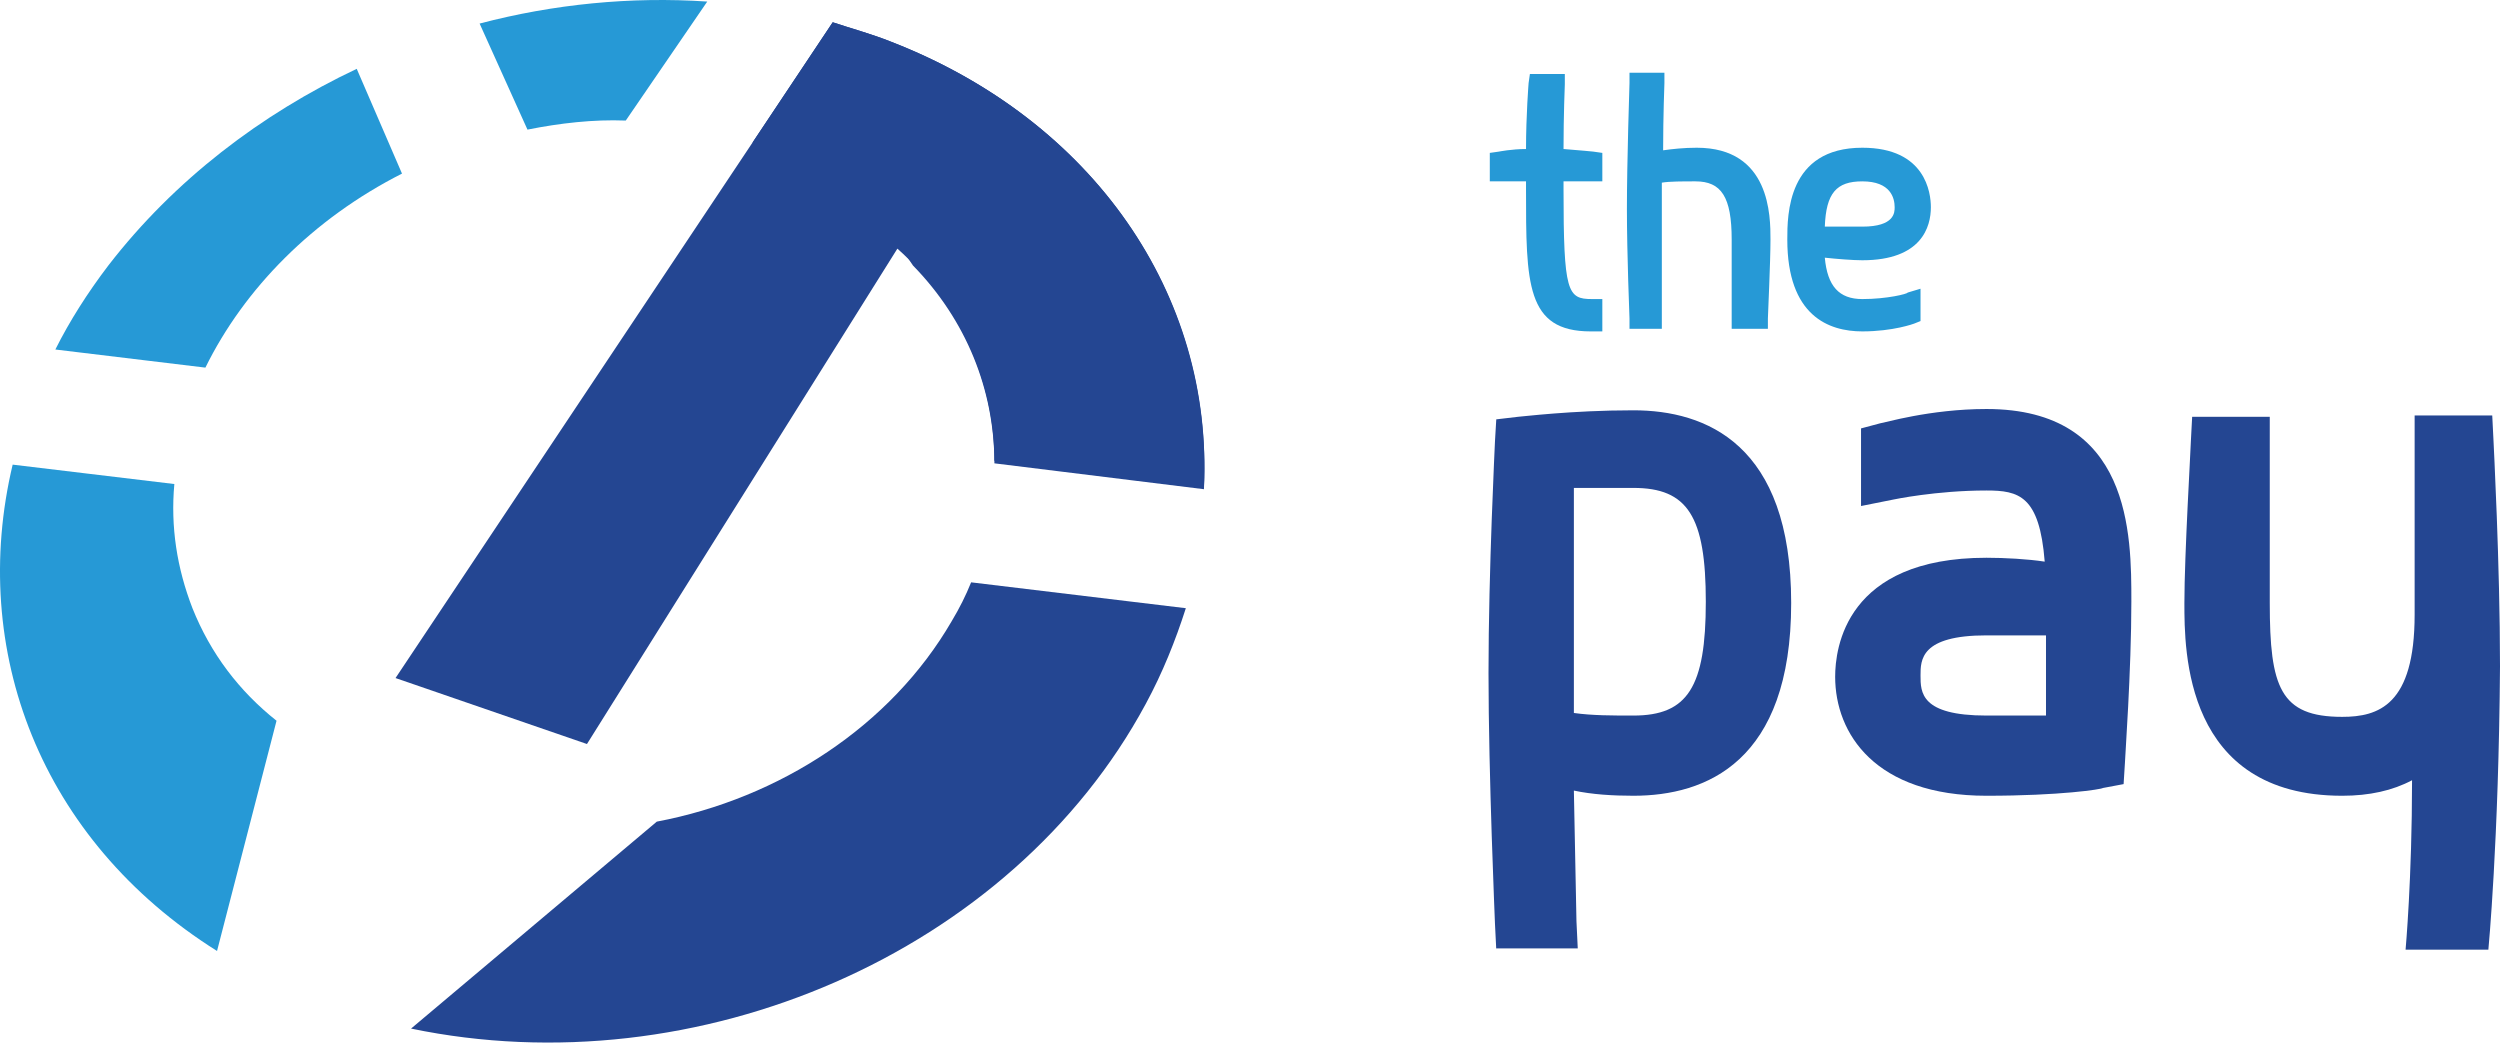
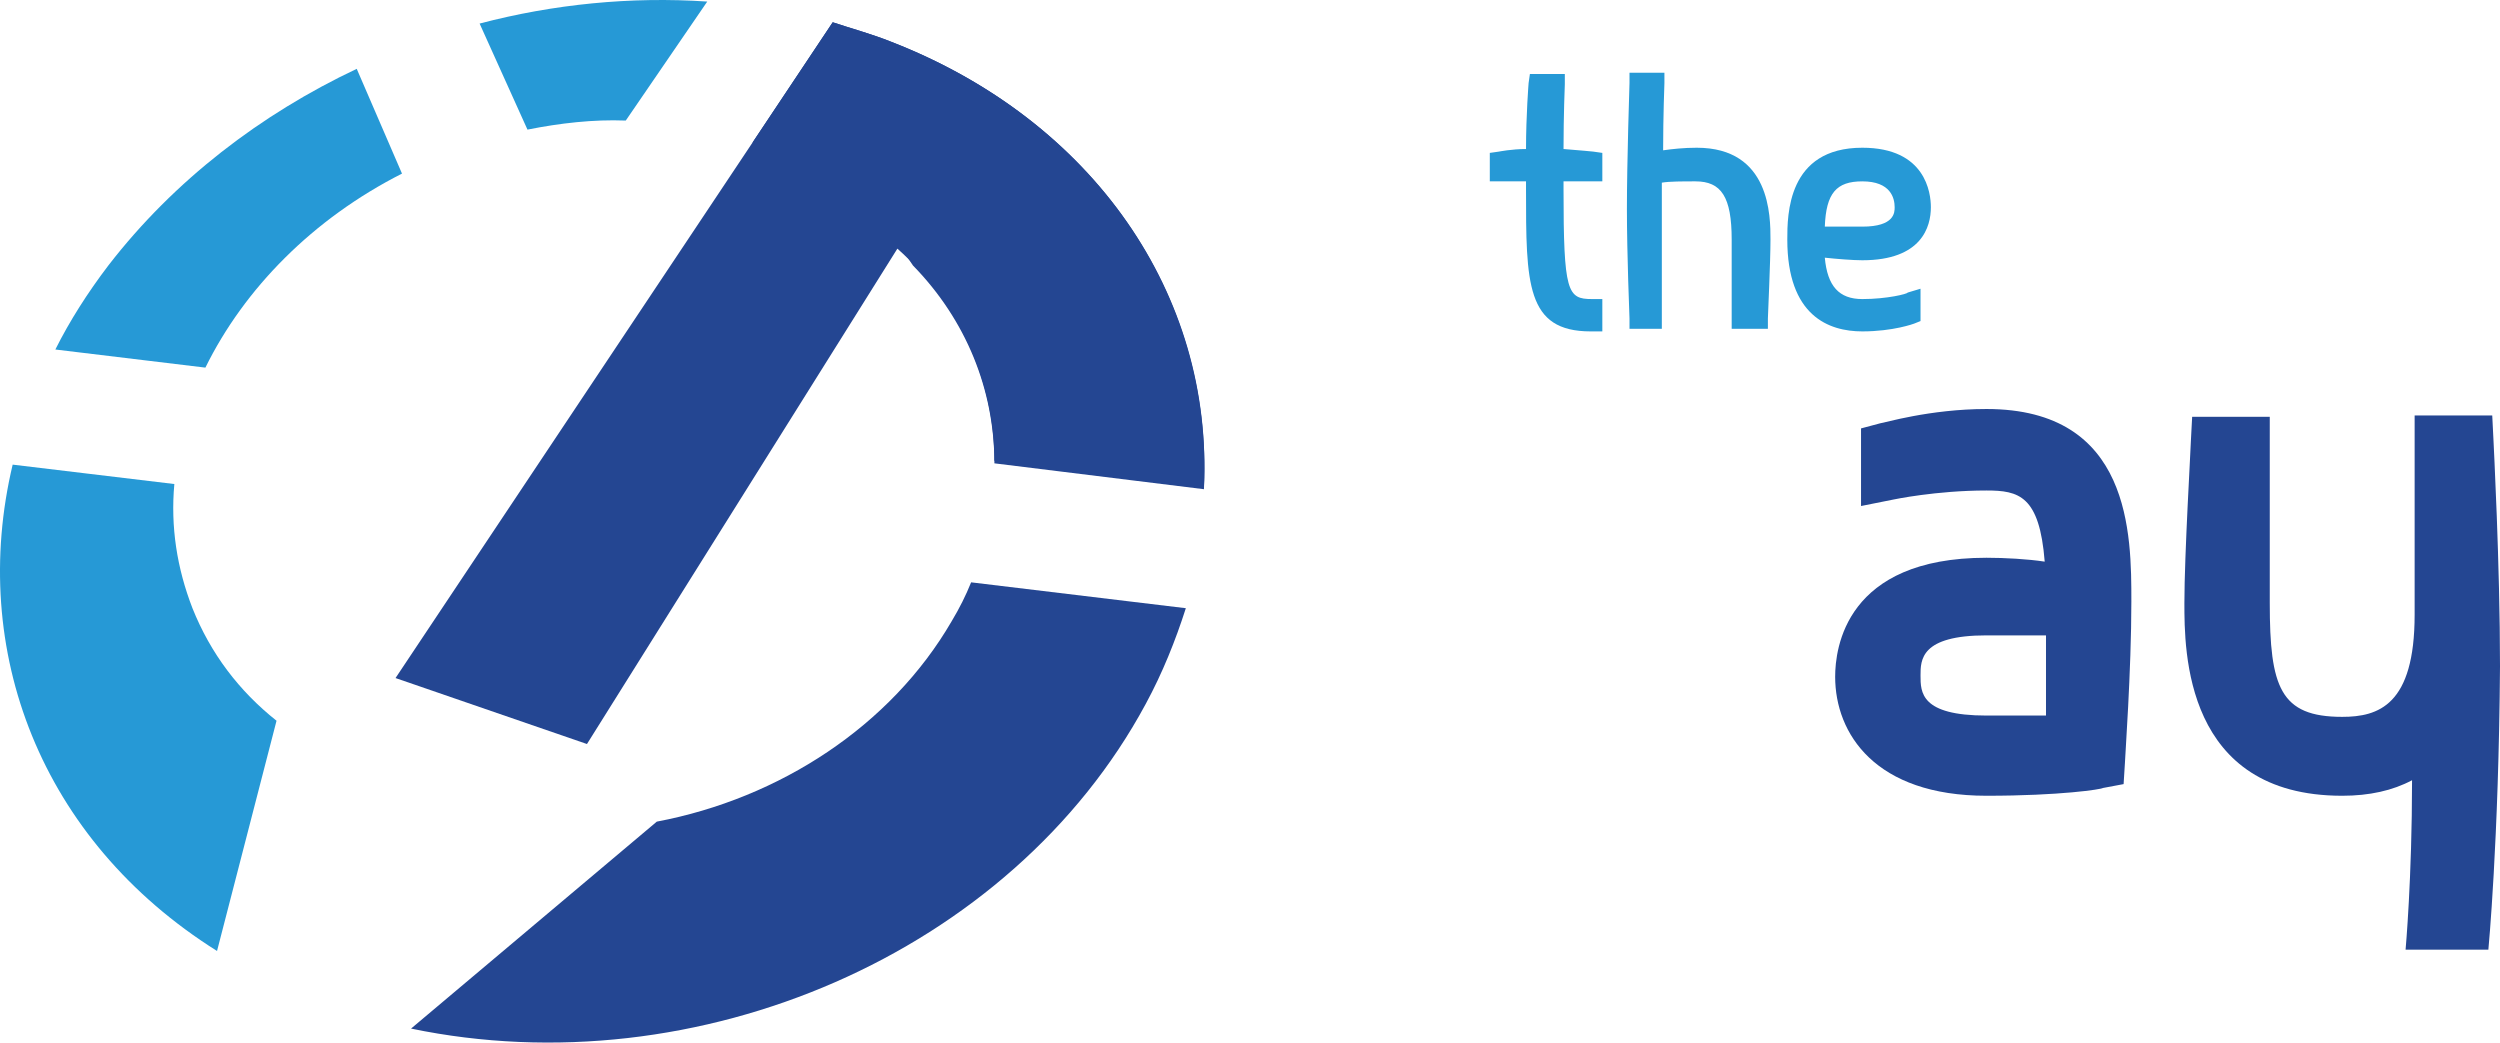
<svg xmlns="http://www.w3.org/2000/svg" version="1.1" id="svg4213" viewBox="0 0 193.279 80.602" height="22.748mm" width="54.548mm">
  <defs id="defs4215" />
  <g transform="translate(-191.932,-103.49)" id="layer1">
    <g id="g3" transform="translate(-132.389,-8.389)">
      <path id="path5" d="m 447.3,137.5 c -5,0 -5,-3.7 -5,-11 l 0,-0.6 -2.8,0 0,-2.2 0.7,-0.1 c 0,0 1,-0.2 2.1,-0.2 0,-2.6 0.2,-5.1 0.2,-5.1 l 0.1,-0.7 2.7,0 0,0.8 c 0,0 -0.1,2.4 -0.1,5 1.3,0.1 2.3,0.2 2.3,0.2 l 0.7,0.1 0,2.2 -3,0 0,0.6 c 0,8 0.3,8.5 2.2,8.5 l 0.8,0 0,2.5 -0.9,0 z" style="fill:#2699d6" />
      <path id="path7" d="m 458.2,137.3 0,-6.9 c 0,-3.3 -0.8,-4.5 -2.8,-4.5 -1,0 -2,0 -2.6,0.1 l 0,11.3 -2.5,0 0,-0.8 c 0,-0.1 -0.2,-4.9 -0.2,-8.5 0,-3.6 0.2,-9.7 0.2,-9.7 l 0,-0.8 2.7,0 0,0.8 c 0,0 -0.1,2.6 -0.1,5.2 0.7,-0.1 1.6,-0.2 2.6,-0.2 5.7,0 5.7,5.3 5.7,7.1 0,1.7 -0.2,5.9 -0.2,6.1 l 0,0.8 -2.8,0 z" style="fill:#2699d6" />
      <path id="path9" d="m 468.3,137.5 c -2.6,0 -5.8,-1.2 -5.8,-7.1 0,-1.9 0,-7.1 5.8,-7.1 4.9,0 5.3,3.5 5.3,4.6 0,1.5 -0.7,4.1 -5.3,4.1 -0.7,0 -2,-0.1 -2.9,-0.2 0.2,2.2 1.1,3.2 2.9,3.2 1.9,0 3.5,-0.4 3.5,-0.5 l 1,-0.3 0,2.5 -0.5,0.2 c 0,0 -1.6,0.6 -4,0.6 z m 0,-8.1 c 2.5,0 2.5,-1.1 2.5,-1.5 0,-0.7 -0.3,-2 -2.5,-2 -2,0 -2.8,0.9 -2.9,3.5 l 2.9,0 z" style="fill:#2699d6" />
-       <path id="path11" d="m 440,185.3 -0.1,-2 c 0,-0.1 -0.5,-11.5 -0.5,-19.4 0,-7.9 0.5,-17.8 0.5,-17.9 l 0.1,-1.7 1.7,-0.2 c 0.2,0 4.1,-0.5 8.9,-0.5 5.6,0 12.2,2.6 12.2,14.9 0,12.3 -6.6,14.9 -12.2,14.9 -1.6,0 -3.2,-0.1 -4.6,-0.4 0.1,5.3 0.2,10.1 0.2,10.1 l 0.1,2.1 -2.1,0 -4.2,0 z m 6,-18.3 c 1.4,0.2 3,0.2 4.6,0.2 4.2,0 5.6,-2.2 5.6,-8.8 0,-6.6 -1.4,-8.8 -5.6,-8.8 l -4.6,0 0,17.4 z" style="fill:#244692" />
      <path id="path13" d="m 477.9,173.4 c -8.6,0 -11.7,-4.8 -11.7,-9.2 0,-2.2 0.8,-9.2 11.7,-9.2 1.4,0 3.2,0.1 4.5,0.3 -0.4,-5.1 -2,-5.5 -4.5,-5.5 -3.9,0 -7.2,0.7 -7.2,0.7 l -2.5,0.5 0,-6 1.5,-0.4 c 0.2,0 3.8,-1.1 8.2,-1.1 11.2,0 11.2,9.7 11.2,14.9 0,5.3 -0.5,12.2 -0.5,12.5 l -0.1,1.6 -1.6,0.3 c -0.1,0.1 -3.3,0.6 -9,0.6 z m 0,-12.4 c -5.1,0 -5.1,1.9 -5.1,3.1 0,1.3 0,3.1 5.1,3.1 l 4.6,0 0,-6.2 -4.6,0 z" style="fill:#244692" />
      <path id="path15" d="m 516.7,185.3 -6.4,0 c 0,0 0.5,-5.5 0.5,-13.1 -1.5,0.8 -3.3,1.2 -5.4,1.2 -12.2,0 -12.2,-11.2 -12.2,-14.9 0,-3.7 0.5,-12.1 0.5,-12.5 l 0.1,-1.9 6,0 0,14.4 c 0,6.5 0.8,8.8 5.6,8.8 2.8,0 5.6,-0.9 5.6,-7.9 l 0,-15.4 6,0 0.1,2 c 0,0.1 0.5,9.5 0.5,17.4 -0.1,13.6 -0.9,21.9 -0.9,21.9 z" style="fill:#244692" />
      <g id="g17">
        <path id="path19" d="m 393.2,115.1 c -1.5,-0.6 -3,-1 -4.5,-1.5 l -1.8,2.7 0,0 -4.4,6.6 c 5.2,1.8 9.6,5.1 12.4,9.5 4.1,4.2 6.3,9.6 6.3,15.3 l 16.2,2 c 0.7,-15 -8.5,-28.5 -24.2,-34.6 z" style="fill:#244692" />
        <path id="path21" d="m 355.4,125.3 -3.5,-8.1 c -7.4,3.5 -14.1,8.6 -19.2,15.2 -1.6,2.1 -3,4.3 -4.1,6.5 l 11.6,1.4 c 3,-6.1 8.3,-11.5 15.2,-15 z" style="fill:#2699d6" />
        <path id="path23" d="M 372.7,121.2 379,112 c -5.9,-0.4 -11.9,0.2 -17.6,1.7 l 3.7,8.2 c 2.5,-0.5 5.1,-0.8 7.6,-0.7 z" style="fill:#2699d6" />
        <path id="path25" d="m 339.2,158.9 c -1.2,-3.1 -1.7,-6.3 -1.4,-9.6 l -12.5,-1.5 c -3.4,14.3 2.1,29 15.8,37.6 l 4.6,-17.8 c -2.9,-2.3 -5.1,-5.2 -6.5,-8.7 z" style="fill:#2699d6" />
        <path id="path27" d="m 397.9,159.9 c -4.7,8.1 -13.3,13.7 -22.8,15.5 l -19,16 c 0,0 0,0 0,0 22.1,4.6 46.4,-5.8 56.8,-25.1 1.3,-2.4 2.3,-4.9 3.1,-7.4 l -16.6,-2 c -0.4,1 -0.9,2 -1.5,3 z" style="fill:#244692" />
      </g>
      <path id="path29" d="m 393.2,115.1 c -1.5,-0.6 -3,-1 -4.5,-1.5 l -1.8,2.7 0,0 -32,48 14.8,5.1 24,-38.3 c 4.8,4.3 7.5,10.2 7.5,16.4 l 16.2,2 c 0.7,-14.8 -8.5,-28.3 -24.2,-34.4 z" style="fill:#244692" />
    </g>
  </g>
</svg>